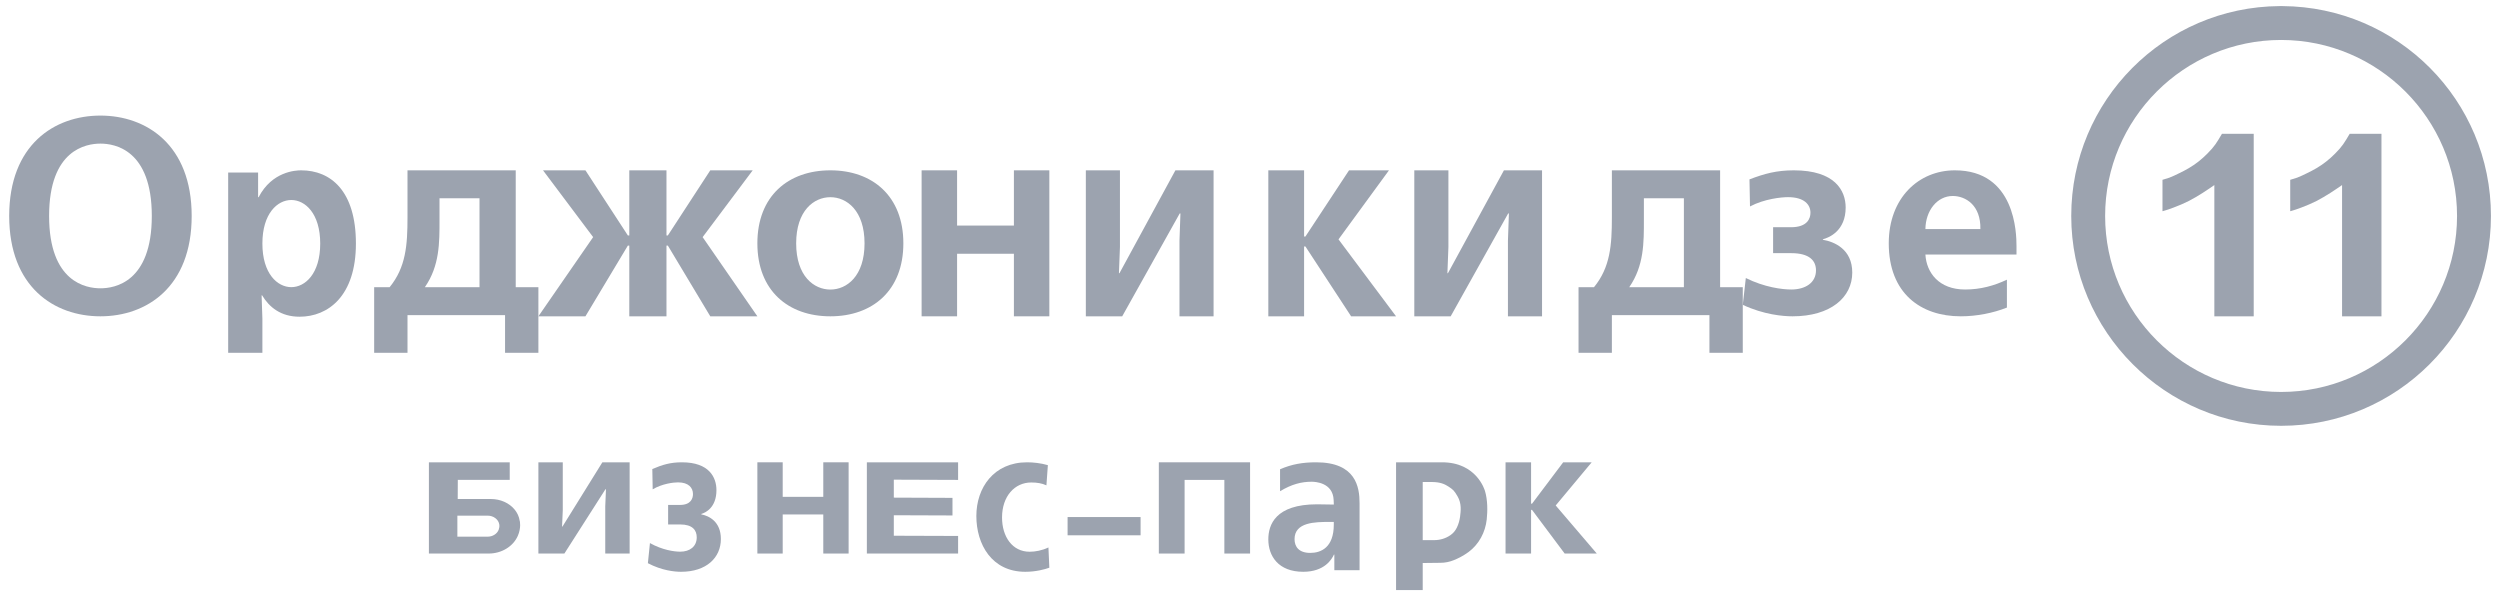
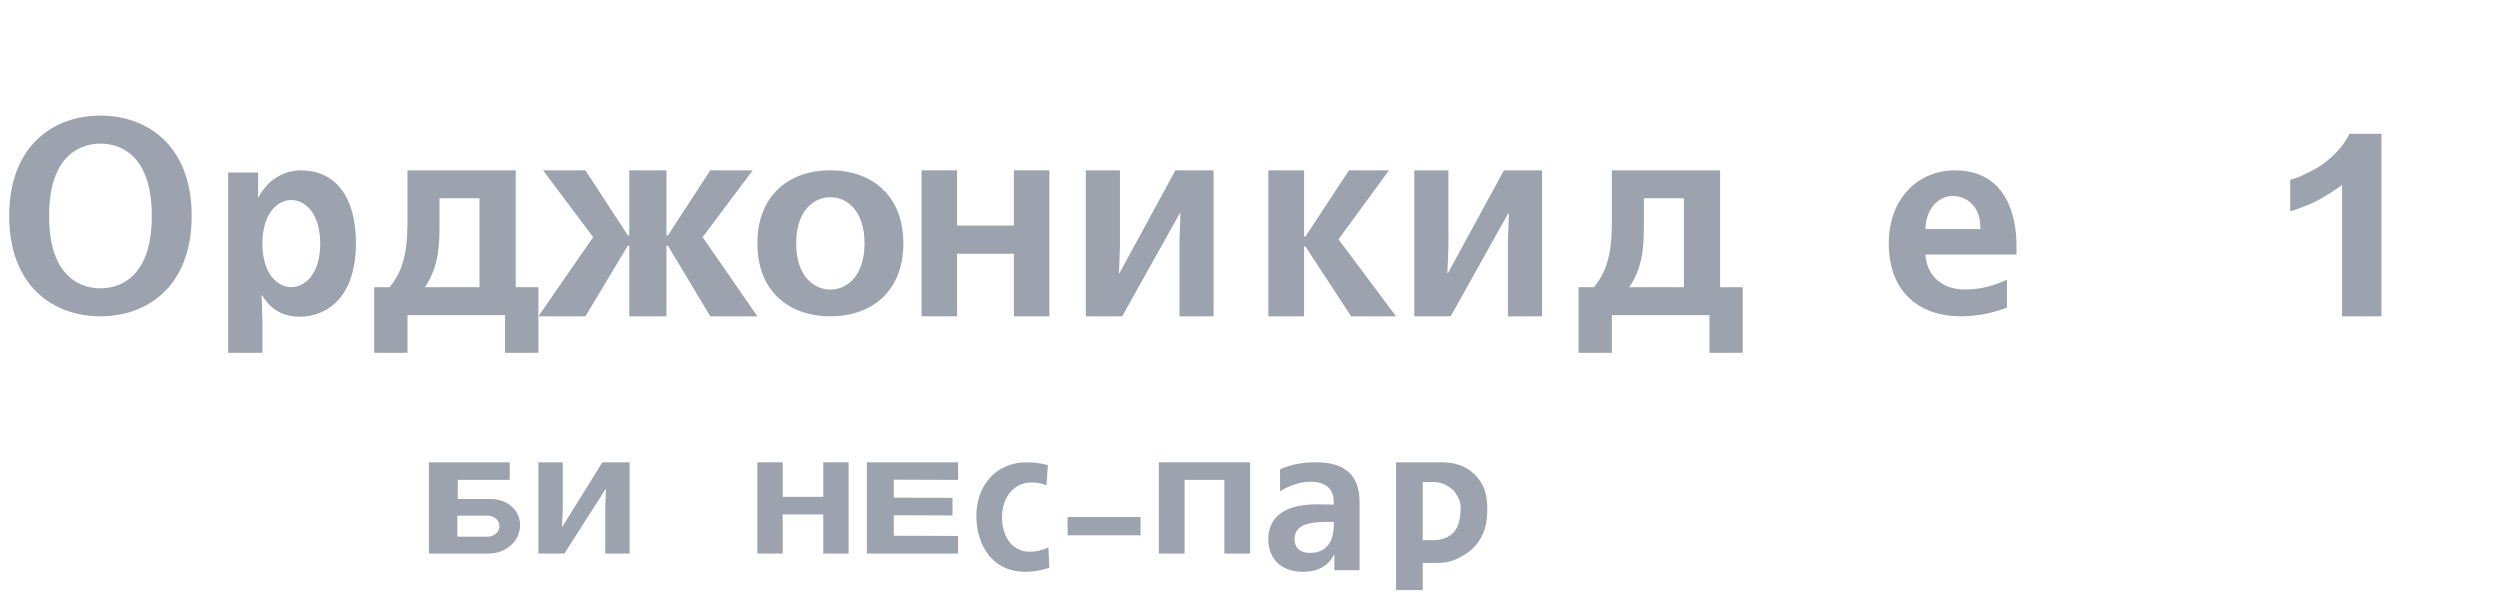
<svg xmlns="http://www.w3.org/2000/svg" width="137" height="33" viewBox="0 0 137 33" fill="none">
  <path d="M36.523 9.334V12.903H36.598L38.923 9.334H41.248L38.504 12.994L41.504 17.334H38.923L36.598 13.458H36.523V17.334H34.485V13.458H34.407L32.082 17.334H29.504L32.504 12.994L29.757 9.334H32.082L34.407 12.903H34.485V9.334H36.523Z" fill="#9CA3AF" />
  <path d="M52.448 9.334V12.361H55.562V9.334H57.504V17.334H55.562V13.906H52.448V17.334H50.504V9.334H52.448Z" fill="#9CA3AF" />
  <path d="M61.373 9.334V13.535L61.318 14.973H61.346L64.412 9.334H66.504V17.334H64.635V13.197L64.688 11.699H64.647L61.497 17.334H59.504V9.334H61.373Z" fill="#9CA3AF" />
  <path d="M71.464 9.334V12.963H71.536L73.927 9.334H76.115L73.35 13.117L76.504 17.334H74.041L71.536 13.505H71.464V17.334H69.504V9.334H71.464Z" fill="#9CA3AF" />
  <path d="M79.373 9.334V13.535L79.318 14.973H79.346L82.415 9.334H84.504V17.334H82.635V13.197L82.688 11.699H82.647L79.497 17.334H77.504V9.334H79.373Z" fill="#9CA3AF" />
  <path d="M10.504 11.835C10.504 15.738 8.025 17.334 5.503 17.334C2.98 17.334 0.504 15.738 0.504 11.835C0.504 7.931 2.983 6.334 5.503 6.334C8.022 6.334 10.504 7.934 10.504 11.835ZM2.691 11.835C2.691 15.477 4.731 15.799 5.505 15.799C6.279 15.799 8.319 15.474 8.319 11.835C8.319 8.195 6.279 7.87 5.505 7.87C4.731 7.87 2.691 8.192 2.691 11.835Z" fill="#9CA3AF" />
  <path d="M12.504 19.334V9.455H14.144V10.808H14.172C14.903 9.396 16.199 9.334 16.5 9.334C18.125 9.334 19.504 10.46 19.504 13.345C19.504 16.23 17.975 17.356 16.416 17.356C15.384 17.356 14.749 16.829 14.364 16.185H14.336L14.379 17.463V19.334H12.504ZM15.963 15.736C16.72 15.736 17.548 15 17.548 13.348C17.548 11.695 16.72 10.96 15.963 10.96C15.207 10.96 14.379 11.695 14.379 13.348C14.379 15 15.207 15.736 15.963 15.736Z" fill="#9CA3AF" />
  <path d="M28.262 9.337V15.737H29.504V19.334H27.677V17.268H22.331V19.334H20.504V15.737H21.352C22.242 14.649 22.331 13.439 22.331 11.907V9.334H28.262V9.337ZM26.277 15.737V10.866H24.085V12.046C24.085 13.287 24.099 14.557 23.283 15.737H26.277Z" fill="#9CA3AF" />
  <path d="M45.504 9.334C47.809 9.334 49.504 10.742 49.504 13.335C49.504 15.927 47.812 17.334 45.504 17.334C43.196 17.334 41.504 15.927 41.504 13.335C41.504 10.742 43.196 9.334 45.504 9.334ZM45.504 15.868C46.404 15.868 47.377 15.134 47.377 13.337C47.377 11.54 46.404 10.806 45.504 10.806C44.604 10.806 43.63 11.54 43.63 13.337C43.63 15.134 44.604 15.868 45.504 15.868Z" fill="#9CA3AF" />
  <path d="M94.262 9.337V15.737H95.504V19.334H93.677V17.268H88.331V19.334H86.504V15.737H87.352C88.242 14.649 88.331 13.439 88.331 11.907V9.334H94.262V9.337ZM92.277 15.737V10.866H90.085V12.046C90.085 13.287 90.099 14.557 89.283 15.737H92.277Z" fill="#9CA3AF" />
-   <path d="M97.171 12.452H98.149C99.043 12.452 99.213 11.972 99.213 11.657C99.213 11.207 98.864 10.804 97.983 10.804C97.618 10.804 96.696 10.895 95.9 11.313L95.871 9.83C96.696 9.516 97.353 9.334 98.304 9.334C100.556 9.334 101.142 10.444 101.142 11.372C101.142 12.646 100.245 13.02 99.896 13.111V13.14C100.51 13.244 101.504 13.649 101.504 14.937C101.504 16.3 100.315 17.334 98.232 17.334C97.715 17.334 96.652 17.244 95.504 16.705L95.671 15.236C96.693 15.745 97.672 15.865 98.16 15.865C98.943 15.865 99.516 15.489 99.516 14.817C99.516 14.278 99.151 13.873 98.16 13.873H97.166V12.449L97.171 12.452Z" fill="#9CA3AF" />
  <path d="M105.512 13.948C105.569 14.937 106.247 15.865 107.688 15.865C108.538 15.865 109.286 15.655 109.979 15.326V16.855C109.229 17.153 108.325 17.334 107.449 17.334C105.257 17.334 103.504 16.076 103.504 13.335C103.504 10.833 105.158 9.334 107.125 9.334C110.449 9.334 110.504 12.796 110.504 13.484V13.948H105.512ZM108.525 12.553C108.553 11.249 107.719 10.74 107.01 10.74C106.161 10.74 105.525 11.534 105.512 12.553H108.525Z" fill="#9CA3AF" />
-   <path d="M124.922 0.334C118.608 0.379 113.504 5.509 113.504 11.835C113.504 18.16 118.653 23.334 125.004 23.334C131.355 23.334 136.504 18.184 136.504 11.835C136.504 5.485 131.397 0.379 125.083 0.334H124.919H124.922ZM125.004 21.479C119.688 21.479 115.361 17.152 115.361 11.835C115.361 6.517 119.688 2.19 125.004 2.19C130.32 2.19 134.646 6.517 134.646 11.835C134.646 17.152 130.32 21.479 125.004 21.479Z" fill="#9CA3AF" />
-   <path d="M123.504 17.334H121.346V10.142C121.129 10.292 120.927 10.431 120.702 10.574C120.455 10.729 120.206 10.882 119.944 11.014C119.674 11.151 119.392 11.27 119.11 11.375C118.901 11.454 118.721 11.517 118.504 11.575V9.854C118.631 9.82 118.758 9.78 118.883 9.736C119.065 9.667 119.24 9.58 119.412 9.496C119.592 9.409 119.771 9.319 119.944 9.216C120.126 9.106 120.305 8.99 120.475 8.855C120.647 8.721 120.812 8.571 120.966 8.415C121.366 8.014 121.47 7.827 121.762 7.334H123.504V17.334Z" fill="#9CA3AF" />
  <path d="M130.504 17.334H128.345V10.142C128.127 10.292 127.925 10.431 127.701 10.574C127.453 10.729 127.204 10.882 126.944 11.014C126.672 11.151 126.393 11.27 126.11 11.375C125.901 11.454 125.721 11.517 125.504 11.575V9.854C125.631 9.82 125.759 9.78 125.883 9.736C126.066 9.667 126.24 9.58 126.413 9.496C126.592 9.409 126.772 9.319 126.944 9.216C127.126 9.106 127.306 8.99 127.473 8.855C127.646 8.721 127.81 8.571 127.965 8.415C128.365 8.014 128.469 7.827 128.762 7.334H130.504V17.334Z" fill="#9CA3AF" />
  <path d="M28.481 28.549C28.446 28.301 28.341 28.098 28.209 27.933C27.906 27.556 27.415 27.348 26.91 27.346H25.083L25.088 26.297H27.933V25.334H23.504V30.334H26.783C27.474 30.334 28.114 29.959 28.376 29.366C28.573 28.919 28.484 28.549 28.484 28.549H28.481ZM27.331 29.021C27.245 29.256 26.997 29.409 26.729 29.409H25.064V28.258H26.729C27.037 28.258 27.318 28.459 27.361 28.741C27.377 28.841 27.361 28.936 27.331 29.019V29.021Z" fill="#9CA3AF" />
-   <path d="M82.504 25.334V30.334H83.903V27.942H83.955L85.744 30.334H87.504L85.252 27.7L87.225 25.334H85.663L83.955 27.602H83.903V25.334H82.504Z" fill="#9CA3AF" />
  <path d="M73.092 28.602V28.748C73.092 30.008 72.386 30.299 71.803 30.299C71.179 30.299 70.941 29.961 70.941 29.545C70.941 28.611 72.074 28.602 72.854 28.602H73.092ZM70.15 26.917C70.785 26.536 71.316 26.399 71.877 26.399C72.055 26.399 73.043 26.434 73.084 27.4L73.094 27.648H72.969C72.709 27.648 72.438 27.636 72.178 27.636C69.89 27.636 69.504 28.759 69.504 29.559C69.504 30.47 70.054 31.334 71.417 31.334C72.591 31.334 72.988 30.639 73.1 30.392H73.122V31.247H74.504V27.572C74.504 26.696 74.307 25.334 72.123 25.334C71.395 25.334 70.793 25.436 70.147 25.716V26.917H70.15Z" fill="#9CA3AF" />
  <path d="M63.504 25.334V30.334H64.916V26.299H67.095V30.334H68.504V25.334H63.504Z" fill="#9CA3AF" />
  <path d="M57.425 25.491C57.039 25.378 56.621 25.334 56.284 25.334C54.458 25.334 53.504 26.728 53.504 28.278C53.504 29.828 54.348 31.334 56.184 31.334C56.77 31.334 57.256 31.201 57.504 31.11L57.454 30C57.107 30.168 56.731 30.235 56.422 30.235C55.479 30.235 54.912 29.415 54.912 28.359C54.912 27.19 55.607 26.44 56.511 26.44C56.83 26.44 57.096 26.483 57.344 26.597L57.423 25.494L57.425 25.491Z" fill="#9CA3AF" />
  <path d="M41.504 25.334V30.334H42.892V28.192H45.116V30.334H46.504V25.334H45.116V27.227H42.892V25.334H41.504Z" fill="#9CA3AF" />
-   <path d="M36.613 28.74H37.276C37.938 28.74 38.181 29.043 38.181 29.447C38.181 29.953 37.798 30.232 37.276 30.232C36.949 30.232 36.297 30.142 35.617 29.761L35.504 30.863C36.27 31.268 36.976 31.334 37.322 31.334C38.711 31.334 39.504 30.561 39.504 29.537C39.504 28.572 38.841 28.266 38.431 28.188V28.164C38.665 28.097 39.261 27.815 39.261 26.861C39.261 26.163 38.868 25.334 37.369 25.334C36.736 25.334 36.297 25.468 35.747 25.704L35.767 26.815C36.299 26.501 36.913 26.434 37.155 26.434C37.742 26.434 37.975 26.736 37.975 27.074C37.975 27.309 37.862 27.67 37.266 27.67H36.613V28.737V28.74Z" fill="#9CA3AF" />
  <path d="M29.504 25.334V30.334H30.928L33.178 26.812H33.207L33.168 27.747V30.334H34.504V25.334H33.01L30.822 28.857H30.801L30.84 27.959V25.334H29.504Z" fill="#9CA3AF" />
  <path d="M62.504 28.334H58.504V29.334H62.504V28.334Z" fill="#9CA3AF" />
  <path fill-rule="evenodd" clip-rule="evenodd" d="M47.504 25.334V30.334H52.504V29.37L48.981 29.358V28.235L52.196 28.247V27.283L48.981 27.27V26.286L52.504 26.299V25.334H47.504Z" fill="#9CA3AF" />
  <path d="M81.367 26.88C81.367 26.88 80.927 25.32 79.002 25.335H76.504V32.334H77.965V30.853L78.932 30.842C79.187 30.842 79.442 30.791 79.678 30.693C79.906 30.601 80.2 30.455 80.485 30.244C81.044 29.826 81.397 29.173 81.473 28.463C81.519 28.022 81.533 27.416 81.37 26.88H81.367ZM80.012 28.314C79.985 28.519 79.928 28.721 79.839 28.906C79.749 29.088 79.646 29.212 79.483 29.327C79.222 29.509 78.91 29.599 78.595 29.599H77.965V26.415H78.502C78.88 26.42 79.141 26.505 79.382 26.667C79.635 26.838 79.681 26.872 79.871 27.195C80.107 27.593 80.05 28.011 80.012 28.311V28.314Z" fill="#9CA3AF" />
</svg>